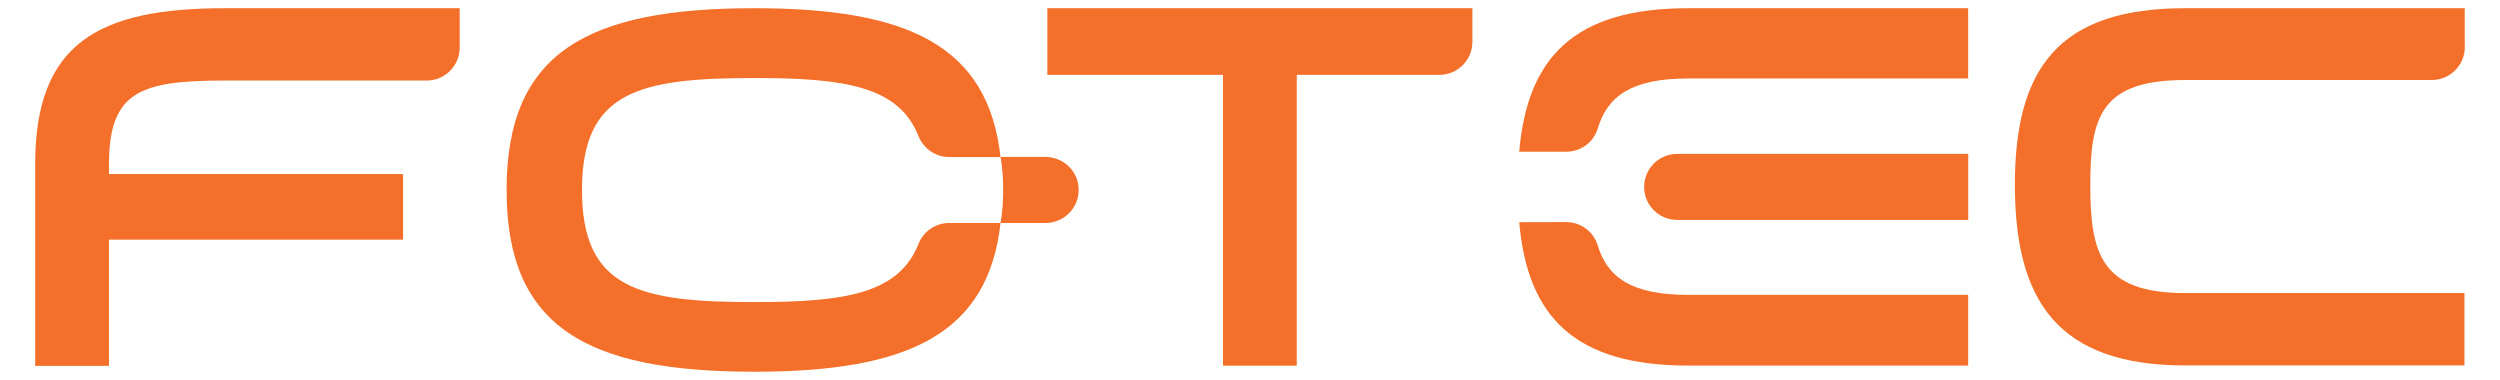
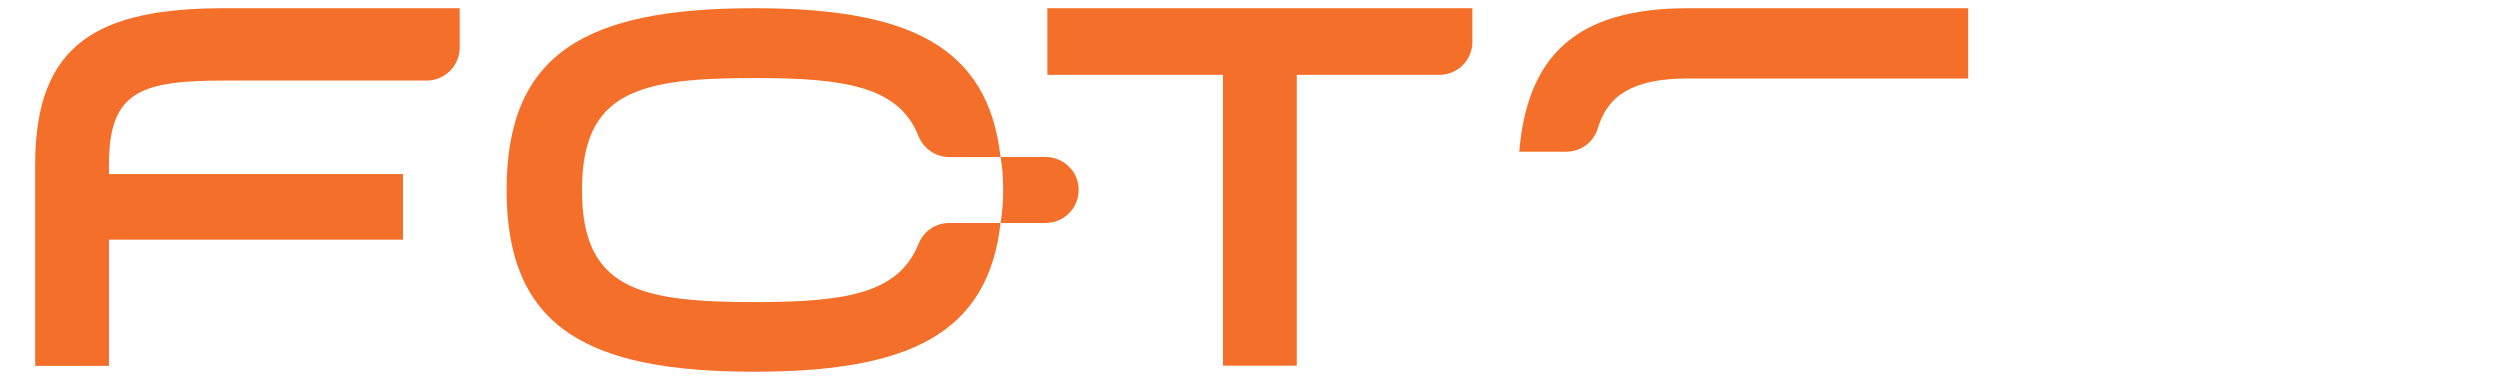
<svg xmlns="http://www.w3.org/2000/svg" version="1.1" id="Layer_1" x="0px" y="0px" viewBox="0 0 277.15 42.13" style="enable-background:new 0 0 277.15 42.13;" xml:space="preserve">
  <style type="text/css">
	.st0{fill:#F46F29;}
</style>
  <g>
    <g>
      <path class="st0" d="M24.91,8.93c-9.33,0-12.83,1.2-12.83,9.28v1.09h32.6v7.27h-32.6v13.99H3.9V18.2    c0-13.4,6.99-17.29,21.01-17.29h26.05v4.36c0,2.02-1.64,3.66-3.66,3.66H24.91z" />
    </g>
    <g>
      <path class="st0" d="M135.58,40.53V8.3h-19.47V0.91h47.12v3.73c0,2.02-1.64,3.66-3.66,3.66h-15.81v32.24H135.58z" />
    </g>
    <g>
-       <path class="st0" d="M273.25,5.21c0,2.02-1.64,3.66-3.66,3.66h-27.32c-9.39,0-10.54,4.12-10.54,11.62c0,7.5,1.11,12,10.5,12h30.98    v8.02h-30.98c-14.08,0-18.86-7.14-18.86-20.02c0-12.88,4.81-19.58,18.89-19.58h30.98V5.21z" />
-     </g>
+       </g>
    <g>
      <path class="st0" d="M83.64,33.49c-12.83,0-19.12-1.49-19.12-12.42c0-10.94,6.3-12.42,19.12-12.42c9.96,0,15.99,0.9,18.18,6.43    c0.56,1.4,1.9,2.33,3.4,2.33h5.7C109.54,5.08,100.71,0.91,83.64,0.91c-18.67,0-27.48,4.98-27.48,20.15    c0,15.17,8.82,20.15,27.48,20.15c17.07,0,25.9-4.17,27.28-16.49l-5.7,0c-1.51,0-2.85,0.93-3.4,2.33    C99.62,32.59,93.6,33.49,83.64,33.49z" />
      <path class="st0" d="M115.9,17.4h-4.98c0.2,1.09,0.29,2.3,0.29,3.66s-0.1,2.58-0.29,3.66h4.98c2.01,0,3.67-1.61,3.68-3.63    c0-0.01,0-0.03,0-0.04s0-0.03,0-0.04C119.57,19.01,117.91,17.4,115.9,17.4z" />
    </g>
-     <path class="st0" d="M218.2,24.39v-7.33h-32.27c-2.02,0-3.66,1.64-3.66,3.66v0c0,2.02,1.64,3.66,3.66,3.66H218.2z" />
-     <path class="st0" d="M187.16,40.53h31.03v-7.84h-31.03c-6.29,0-8.96-1.93-10.04-5.49c-0.46-1.54-1.9-2.58-3.5-2.58l-5.2,0.01   C169.34,35.1,174.54,40.53,187.16,40.53z" />
    <path class="st0" d="M187.16,8.7h31.03V0.91h-31.03c-12.63,0-17.83,5.43-18.74,15.91l5.21,0c1.6,0,3.04-1.04,3.5-2.58   C178.2,10.66,180.87,8.7,187.16,8.7z" />
  </g>
</svg>